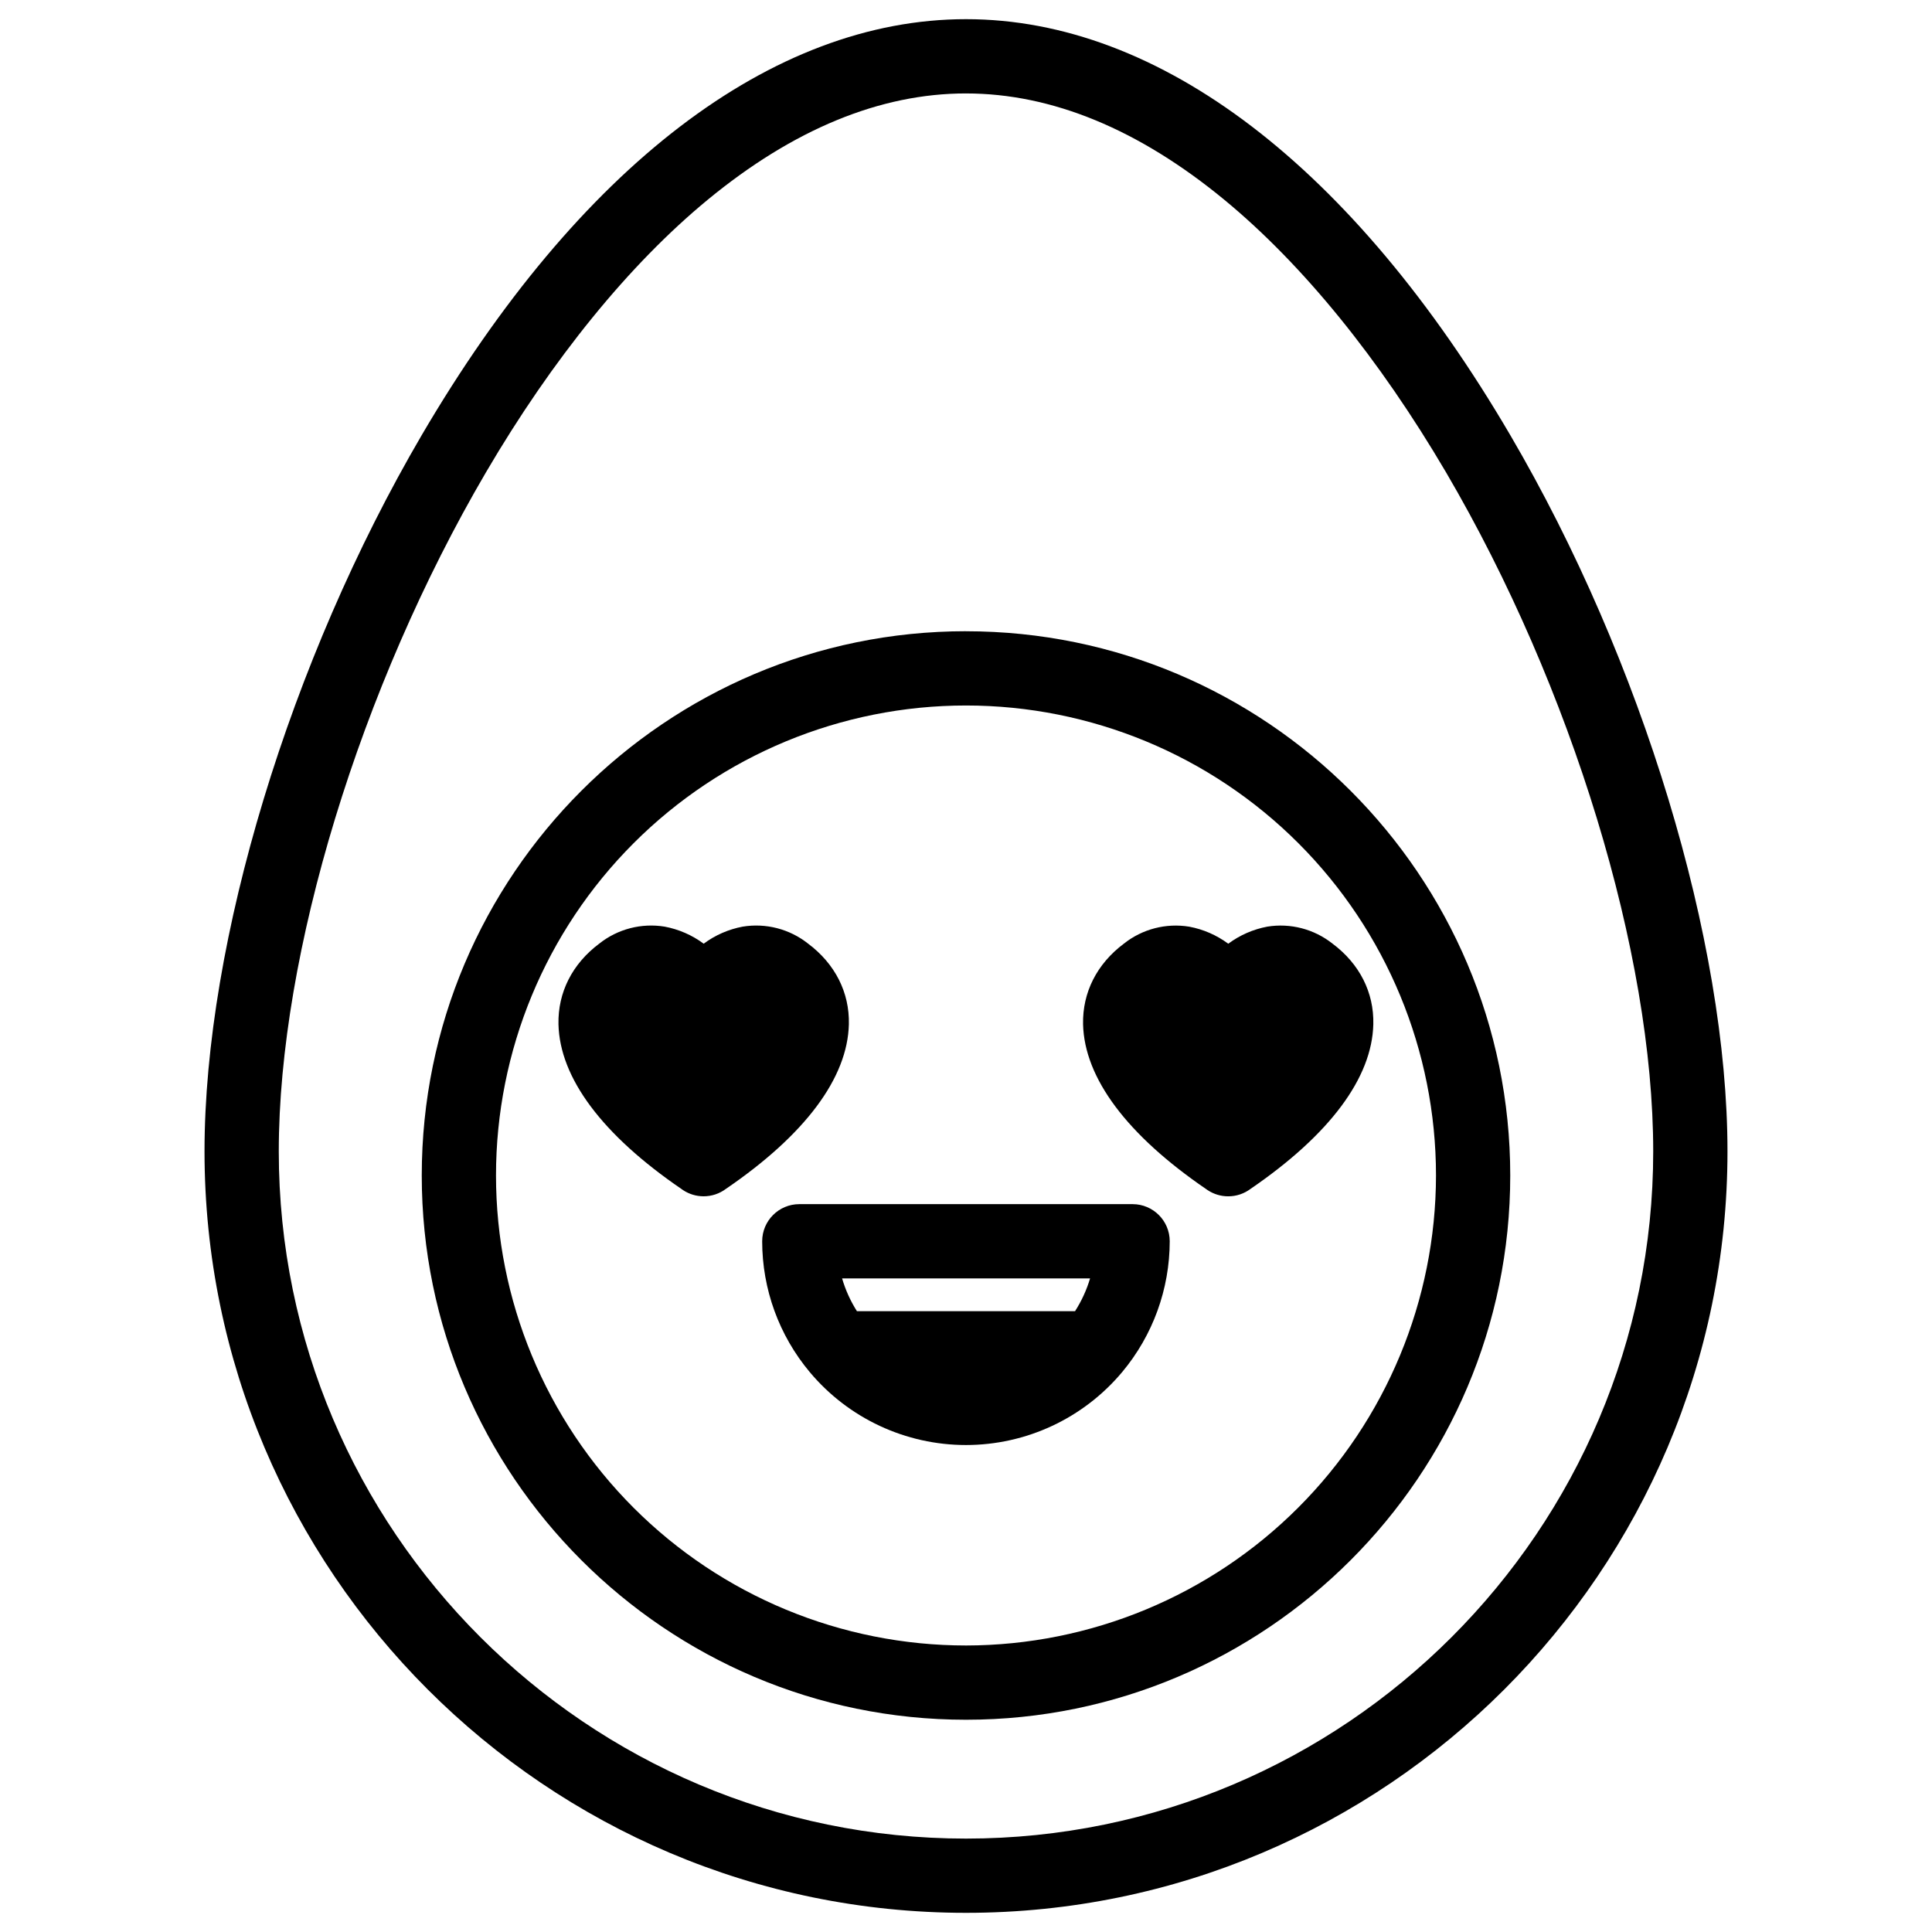
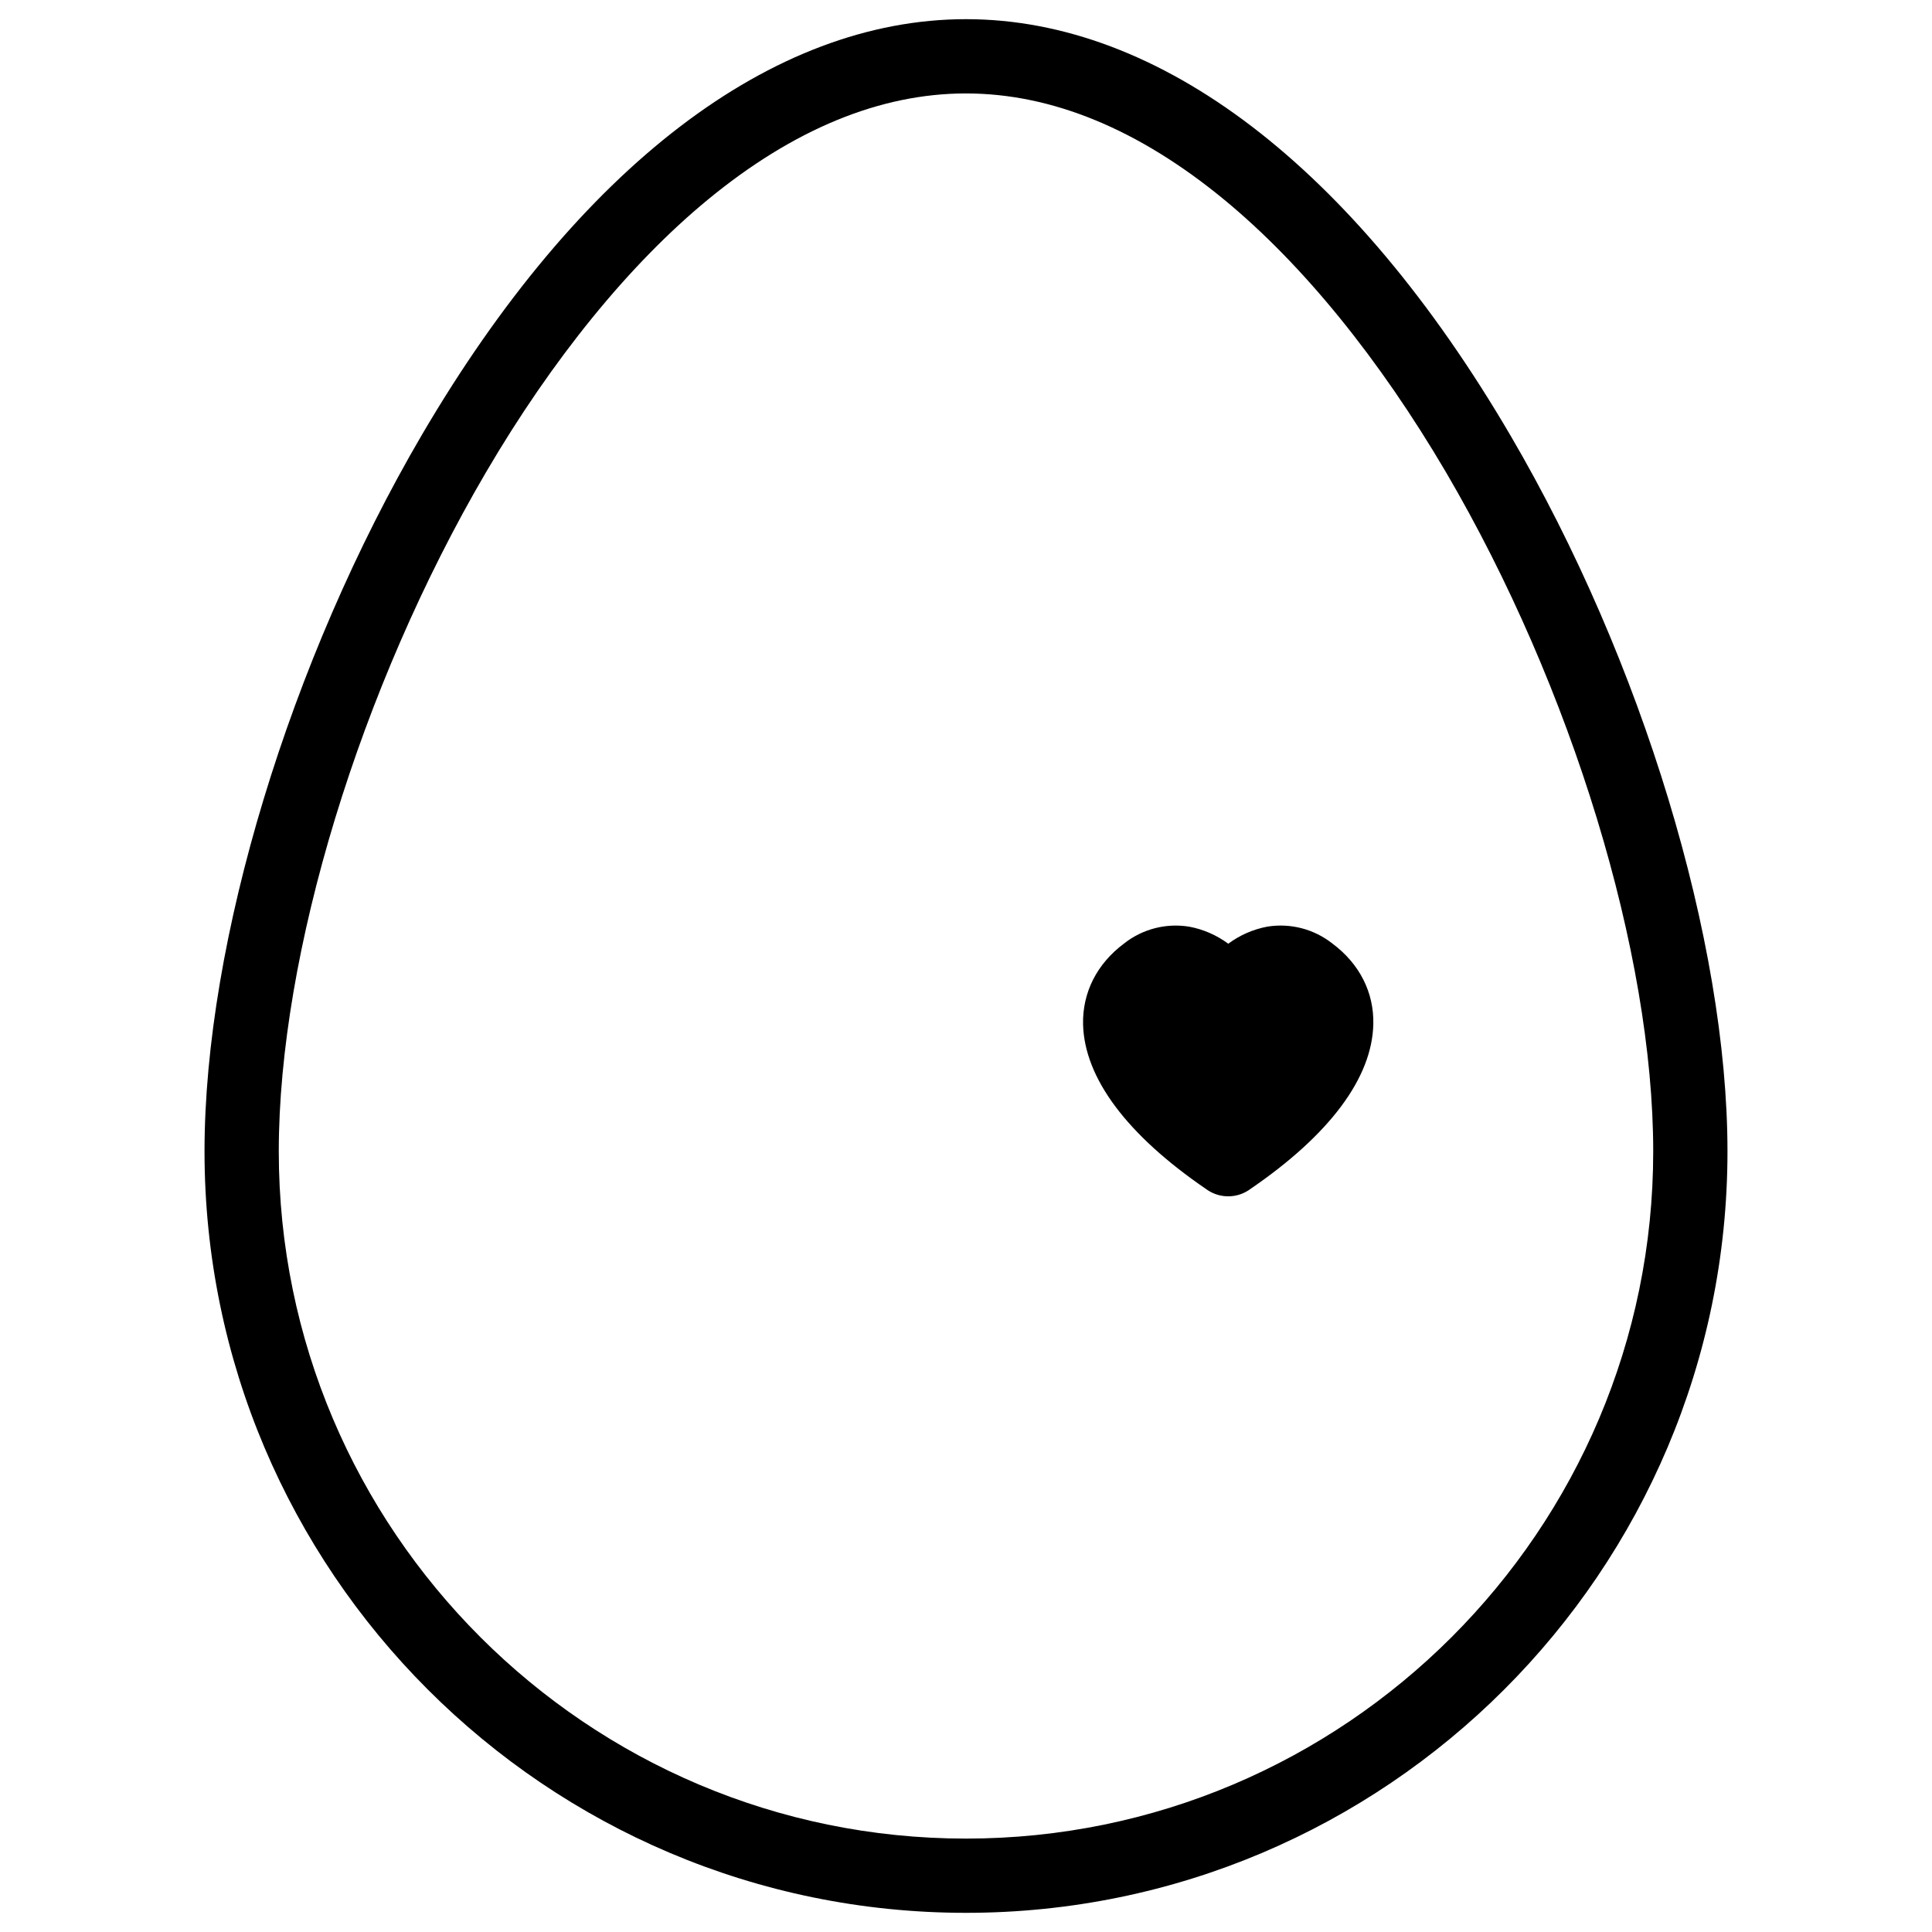
<svg xmlns="http://www.w3.org/2000/svg" fill="#000000" width="800px" height="800px" version="1.1" viewBox="144 144 512 512">
  <g>
    <path d="m400 650.92c-111.27 0-201.8-90.527-201.8-201.8 0-55.617 22.633-130.13 57.574-189.83 41.633-71.066 92.852-110.21 144.23-110.21s102.59 39.145 144.22 110.21c34.98 59.699 57.574 134.22 57.574 189.83 0 111.27-90.527 201.8-201.8 201.8zm0-482.16c-22.73 0-45.766 9.484-68.469 28.191-20.781 17.121-41.113 42.125-58.785 72.285-33.328 56.906-54.867 127.52-54.867 179.89 0 100.45 81.75 182.12 182.12 182.12 100.37 0 182.12-81.672 182.12-182.12 0-52.367-21.539-123-54.867-179.89-17.711-30.16-38.004-55.164-58.785-72.285-22.703-18.703-45.738-28.188-68.469-28.188z" />
-     <path d="m400 311.28c-79.527 0-144.23 64.699-144.23 144.23-0.004 79.527 64.707 144.24 144.23 144.24s144.23-64.707 144.23-144.23-64.707-144.23-144.23-144.23zm0 268.79c-33.035 0-64.715-13.121-88.074-36.48-23.359-23.355-36.48-55.035-36.48-88.07-0.004-33.035 13.117-64.715 36.477-88.074 23.355-23.359 55.035-36.484 88.07-36.484 33.035 0 64.715 13.117 88.074 36.477 23.359 23.355 36.484 55.035 36.488 88.07-0.039 33.023-13.172 64.684-36.523 88.035-23.348 23.352-55.008 36.488-88.031 36.527z" />
-     <path d="m444.17 463.11h-88.344c-5.438 0-9.84 4.406-9.84 9.84 0.004 12.68 4.469 24.957 12.613 34.676 10.258 12.246 25.414 19.32 41.387 19.32 15.977 0 31.129-7.074 41.387-19.32 8.141-9.727 12.605-22.004 12.617-34.688-0.008-5.422-4.398-9.816-9.82-9.828zm-11.285 19.68h-0.004c-0.914 3.066-2.258 5.992-3.984 8.688h-57.801c-1.711-2.699-3.035-5.621-3.934-8.688z" />
-     <path d="m368.96 415.42c0.188-8.414-3.652-16-10.824-21.363-4.883-3.867-11.172-5.496-17.32-4.488-3.742 0.703-7.277 2.246-10.332 4.519-3.059-2.273-6.598-3.816-10.34-4.519-6.148-1.008-12.438 0.621-17.32 4.488-7.164 5.363-11 12.949-10.824 21.363 0.324 14.238 11.609 29.344 32.648 43.711l0.316 0.227c1.613 1.082 3.508 1.664 5.449 1.672h0.062c2.129 0 4.199-0.691 5.902-1.969 21-14.336 32.254-29.422 32.582-43.641z" />
    <path d="m479.84 389.57c-3.746 0.707-7.281 2.254-10.34 4.527-3.059-2.269-6.59-3.816-10.332-4.516-6.148-1.012-12.438 0.617-17.32 4.488-7.164 5.363-11 12.949-10.824 21.363 0.336 14.238 11.621 29.352 32.66 43.719l0.395 0.277v-0.004c1.594 1.047 3.457 1.605 5.363 1.613h0.059c2.129 0 4.199-0.691 5.902-1.969 20.969-14.348 32.215-29.422 32.539-43.641 0.195-8.414-3.641-16-10.824-21.363l0.004 0.004c-4.875-3.863-11.145-5.492-17.281-4.5z" />
  </g>
</svg>